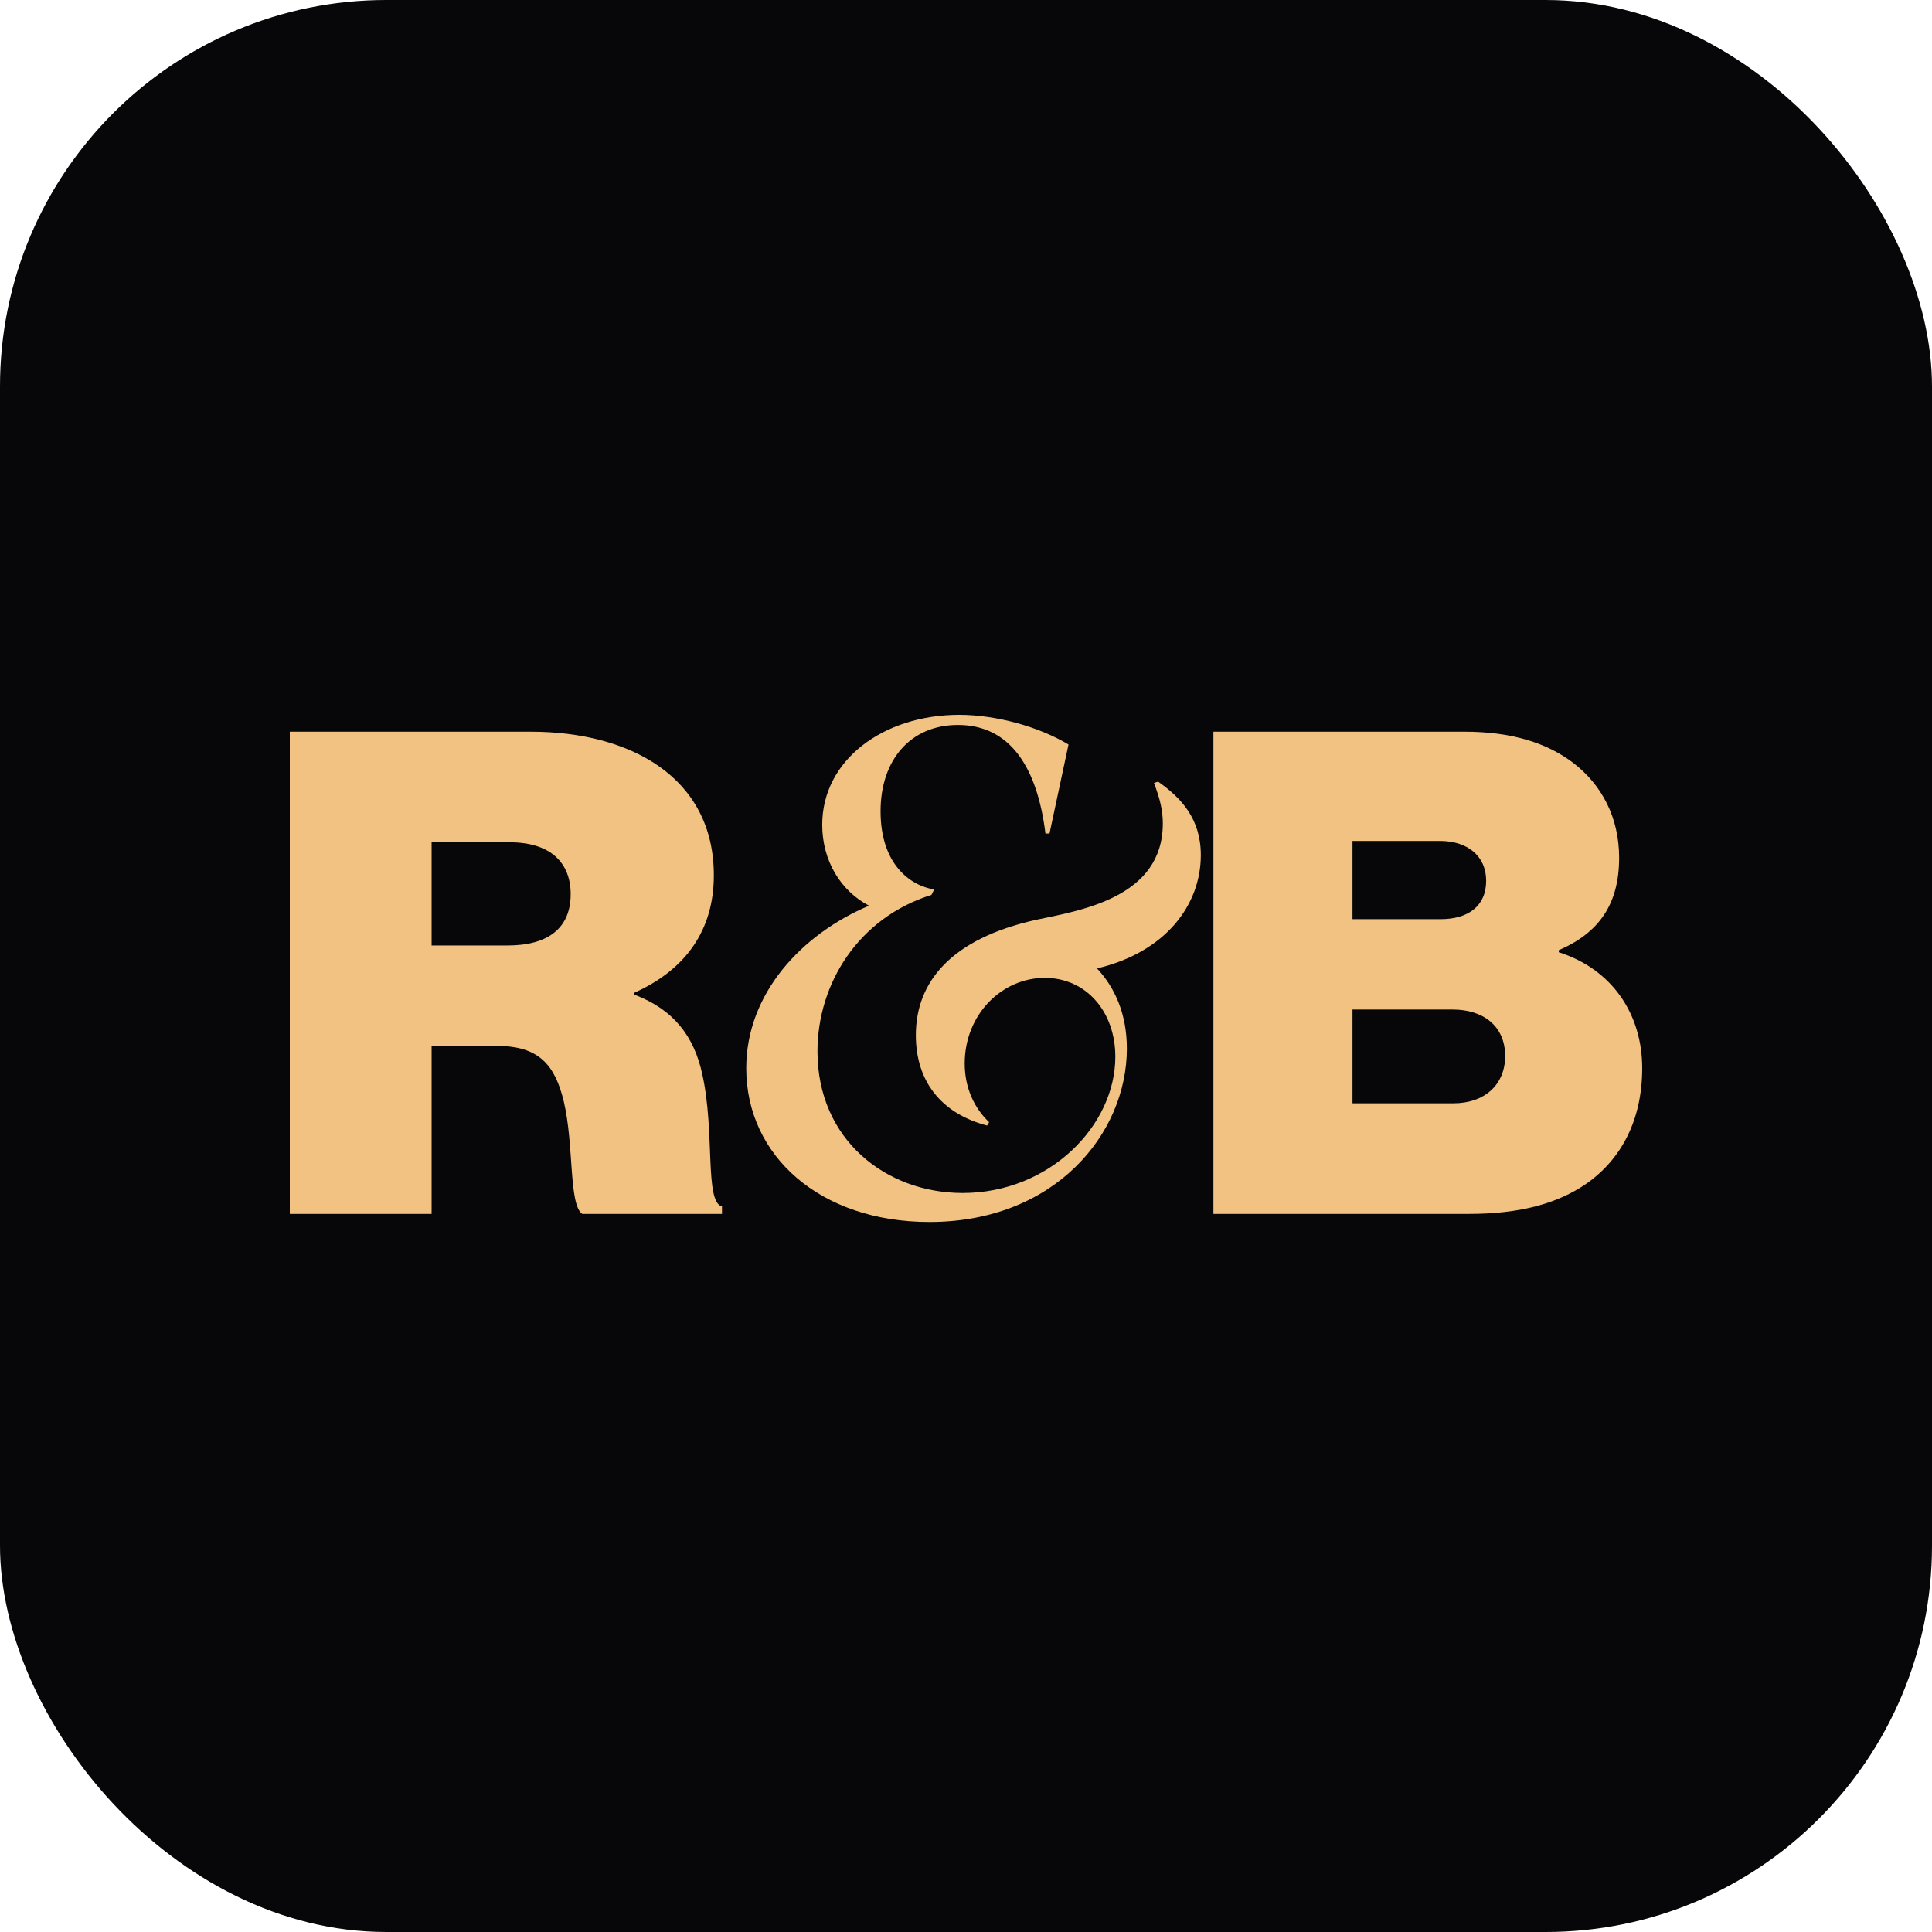
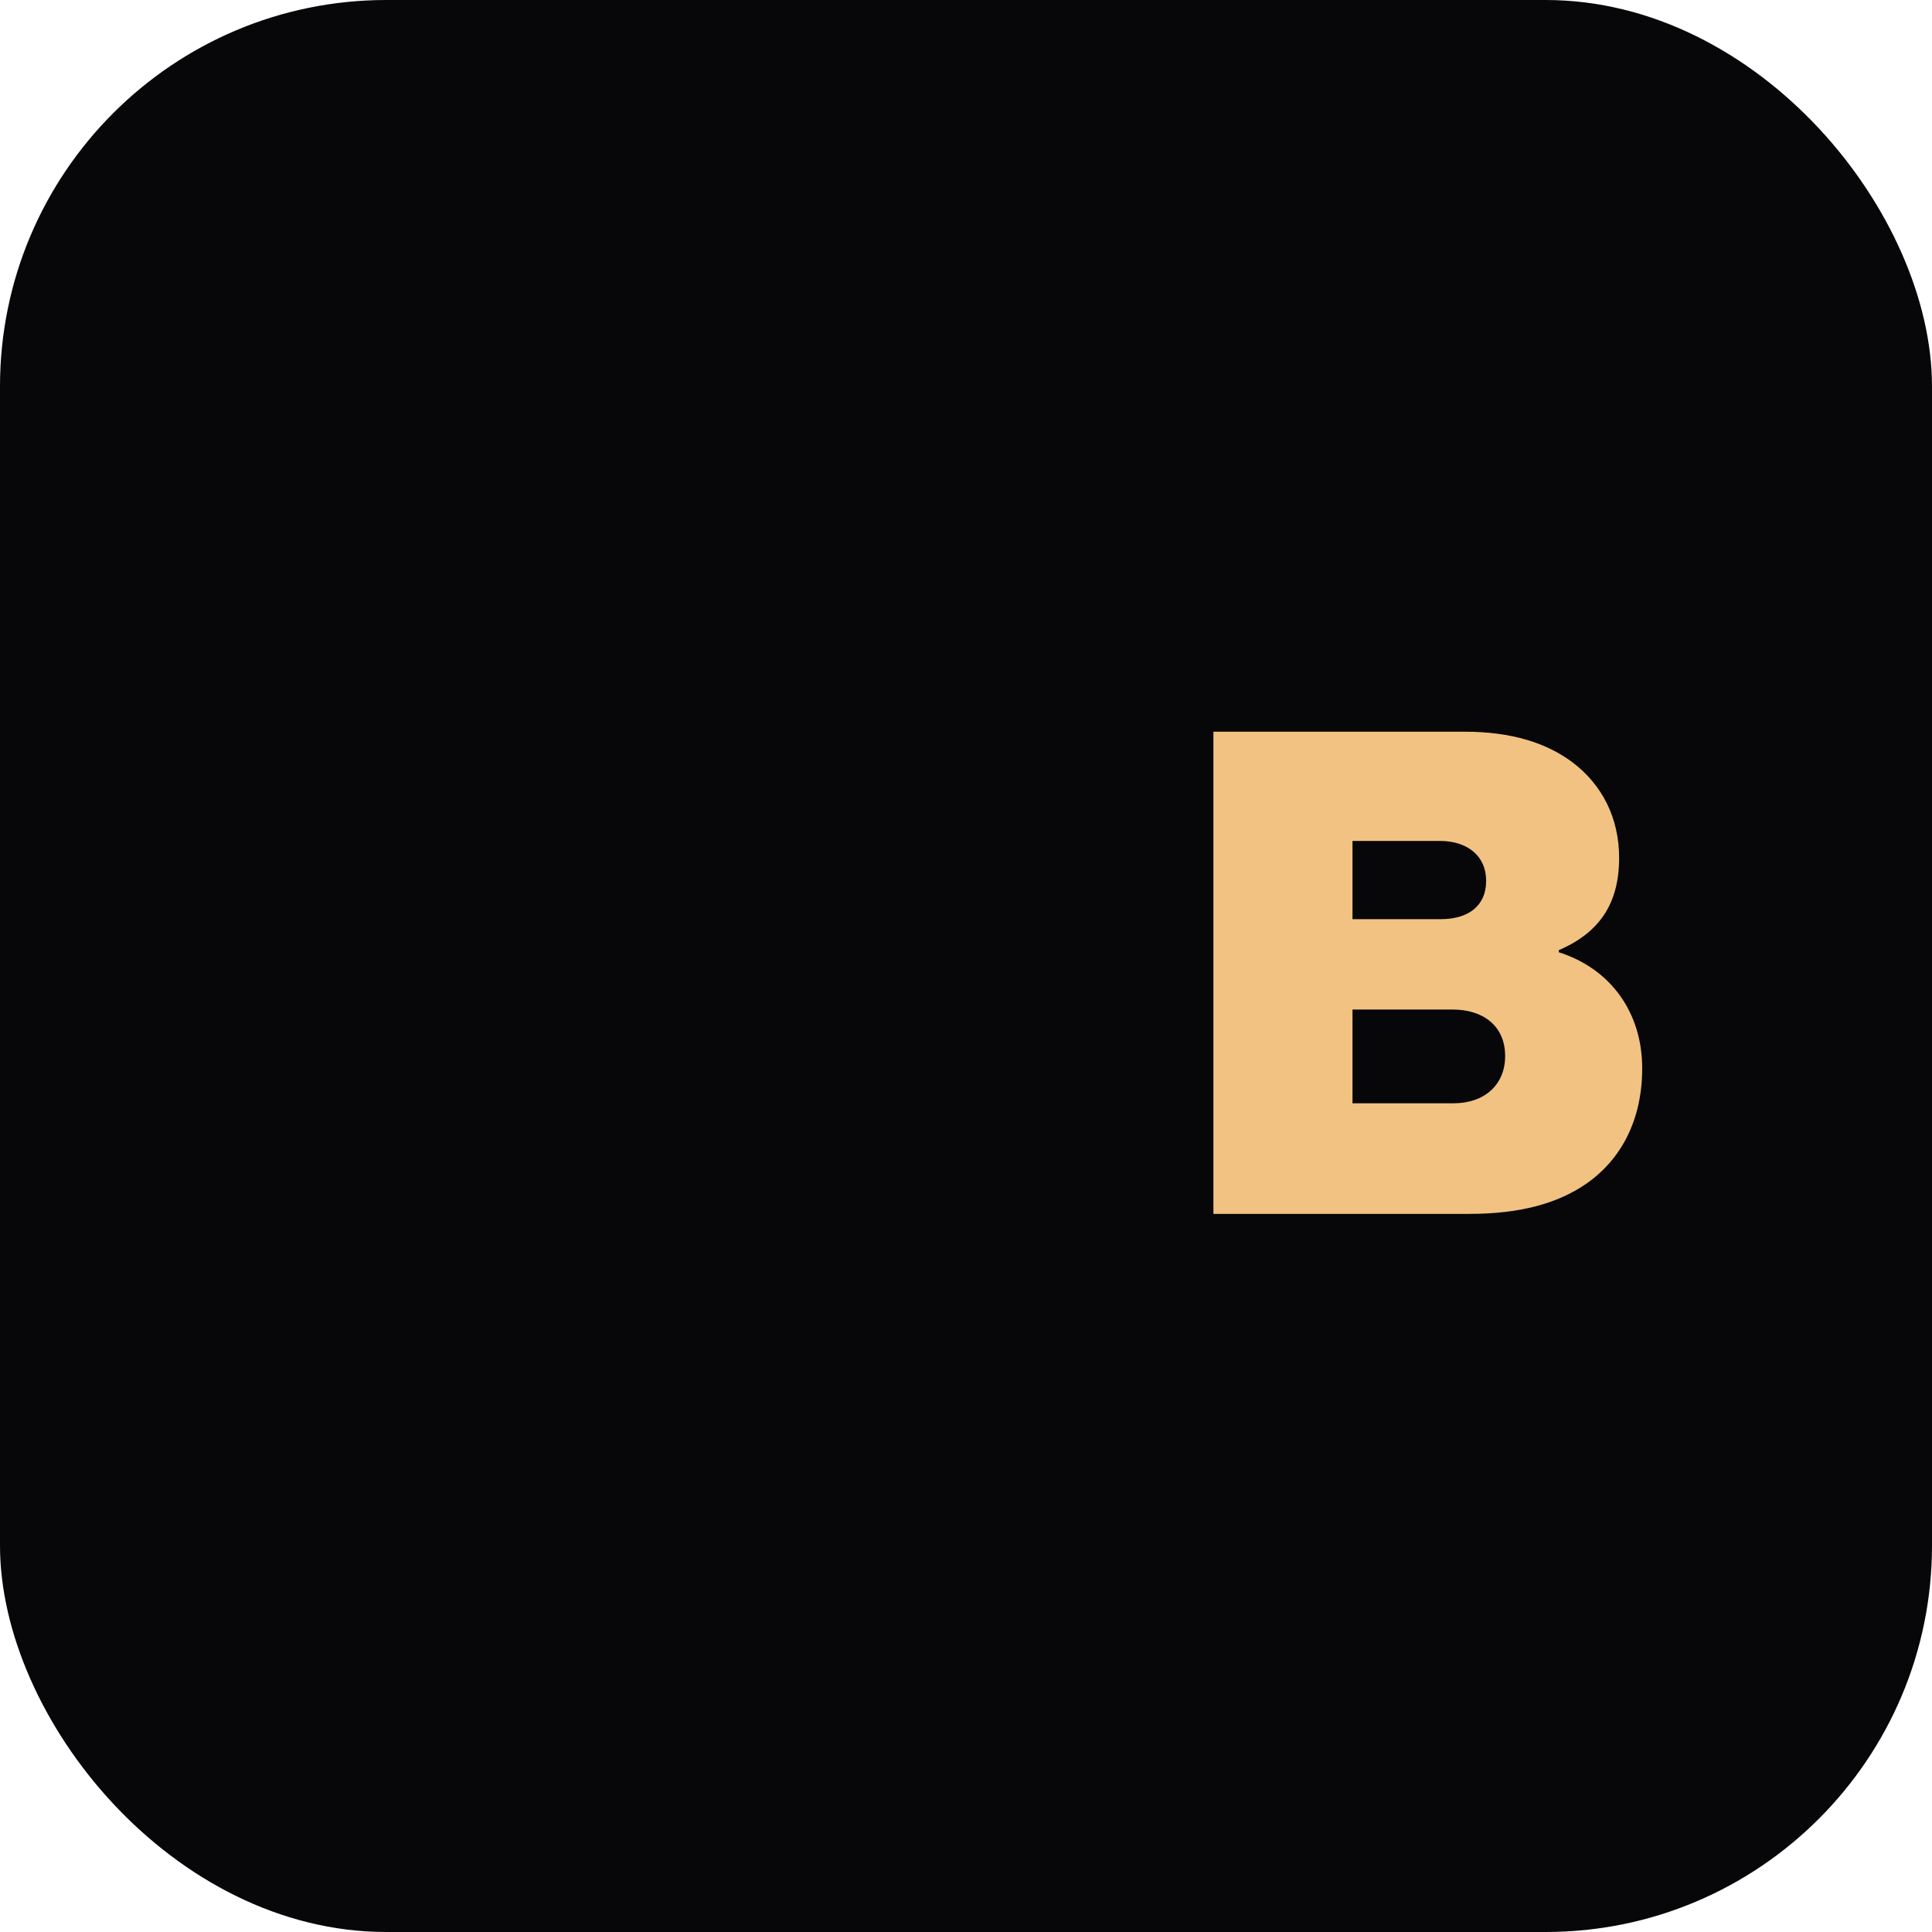
<svg xmlns="http://www.w3.org/2000/svg" version="1.1" width="100" height="100">
  <svg width="100" height="100" viewBox="0 0 100 100" fill="none">
    <rect width="100" height="100" rx="20" fill="#070608" />
    <path d="M62.806 62.831V37.872H75.799C78.257 37.872 80.084 38.465 81.418 39.478C82.928 40.63 83.806 42.34 83.806 44.4C83.806 46.773 82.788 48.274 80.68 49.182V49.287C83.42 50.159 85 52.463 85 55.291C85 57.978 83.911 60.003 82.12 61.26C80.61 62.307 78.644 62.831 76.045 62.831H62.806ZM70.005 57.106H75.237C76.818 57.106 77.906 56.163 77.906 54.662C77.906 53.057 76.712 52.254 75.202 52.254H70.005V57.106ZM70.005 47.576H74.57C75.975 47.576 76.923 46.913 76.923 45.587C76.923 44.295 75.94 43.527 74.535 43.527H70.005V47.576Z" fill="#F1C282" />
-     <path d="M62.154 44.261C62.154 46.844 60.327 49.287 56.781 50.125C57.694 51.102 58.326 52.464 58.326 54.279C58.326 58.677 54.603 63.25 48.107 63.25C42.453 63.25 38.625 59.829 38.625 55.291C38.625 51.417 41.505 48.345 44.981 46.879C43.506 46.111 42.558 44.54 42.558 42.69C42.558 39.339 45.719 37 49.652 37C51.583 37 53.796 37.628 55.306 38.536L54.322 43.144H54.112C53.69 39.723 52.286 37.524 49.582 37.524C47.123 37.524 45.578 39.339 45.578 41.992C45.578 44.714 47.088 45.831 48.352 46.041L48.212 46.32C44.419 47.507 42.312 50.928 42.312 54.419C42.312 58.991 45.859 61.749 49.827 61.749C54.322 61.749 57.729 58.258 57.729 54.698C57.729 52.359 56.219 50.614 54.077 50.614C51.864 50.614 49.933 52.499 49.933 55.047C49.933 56.303 50.424 57.351 51.197 58.084L51.092 58.258C48.704 57.63 47.404 55.955 47.404 53.581C47.404 50.823 49.23 48.589 53.62 47.612C55.938 47.123 60.187 46.46 60.187 42.62C60.187 41.957 60.047 41.363 59.73 40.526L59.941 40.456C61.135 41.294 62.154 42.376 62.154 44.261Z" fill="#F1C282" />
-     <path d="M15 62.831V37.872H27.467C32.594 37.872 36.948 40.211 36.948 45.307C36.948 48.17 35.473 50.194 32.84 51.381V51.486C34.876 52.254 35.93 53.65 36.351 55.605C37.019 58.607 36.457 62.202 37.37 62.447V62.831H30.136C29.433 62.342 29.714 59.27 29.187 57.036C28.731 55.116 27.888 54.139 25.746 54.139H22.34V62.831H15ZM22.34 43.597V48.938H26.273C28.38 48.938 29.538 48.03 29.538 46.285C29.538 44.644 28.485 43.597 26.378 43.597H22.34Z" fill="#F1C282" />
  </svg>
  <style>@media (prefers-color-scheme: light) { :root { filter: none; } }
@media (prefers-color-scheme: dark) { :root { filter: none; } }
</style>
</svg>